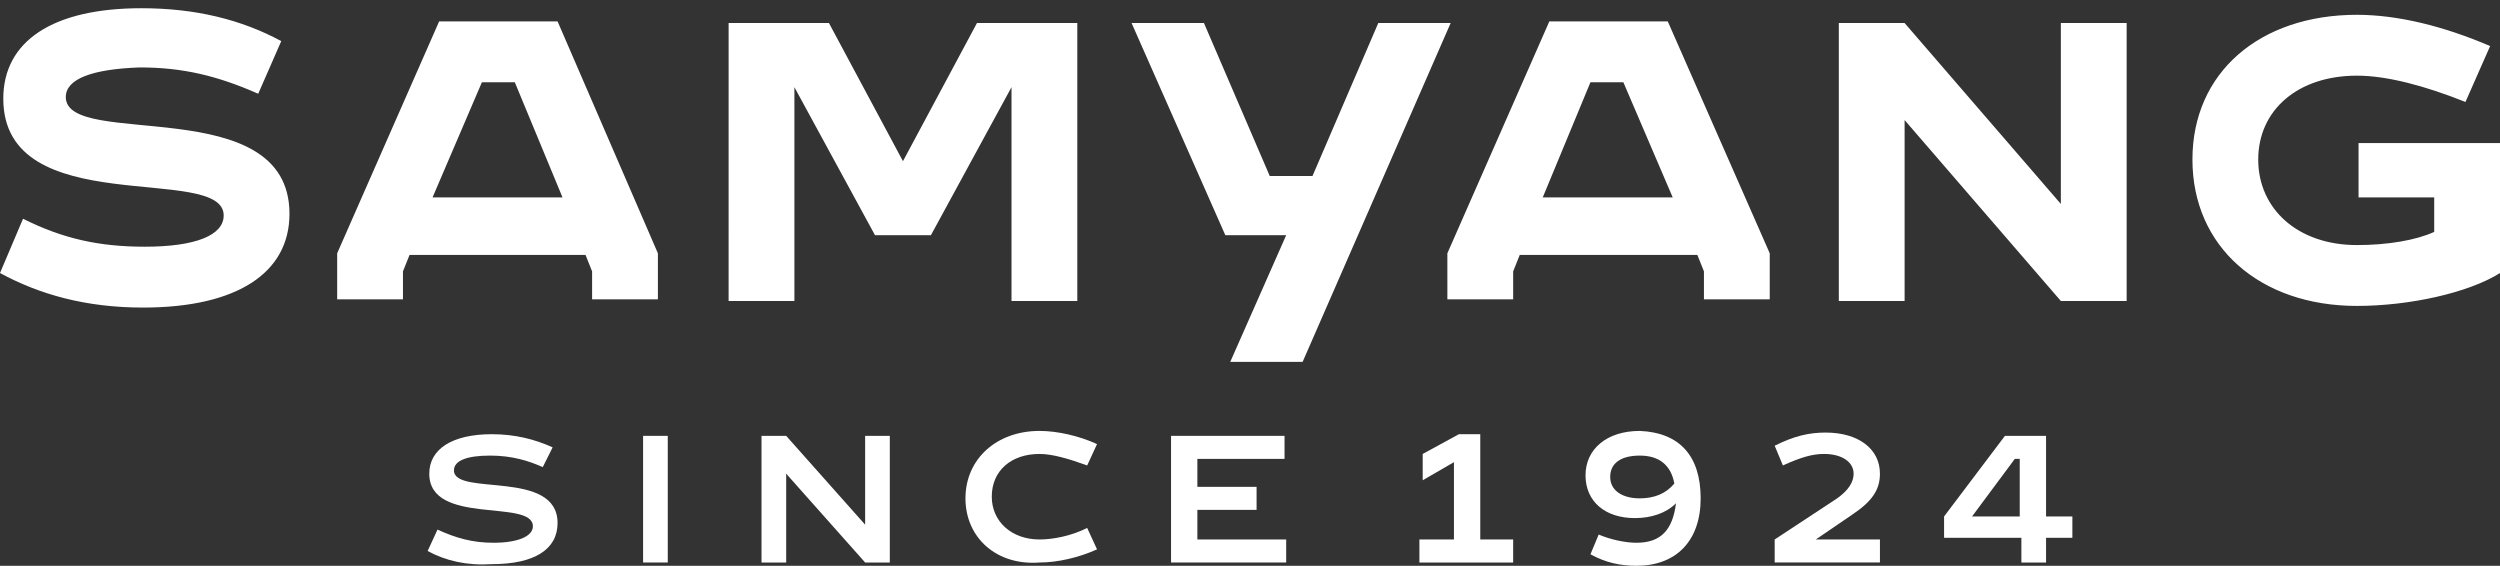
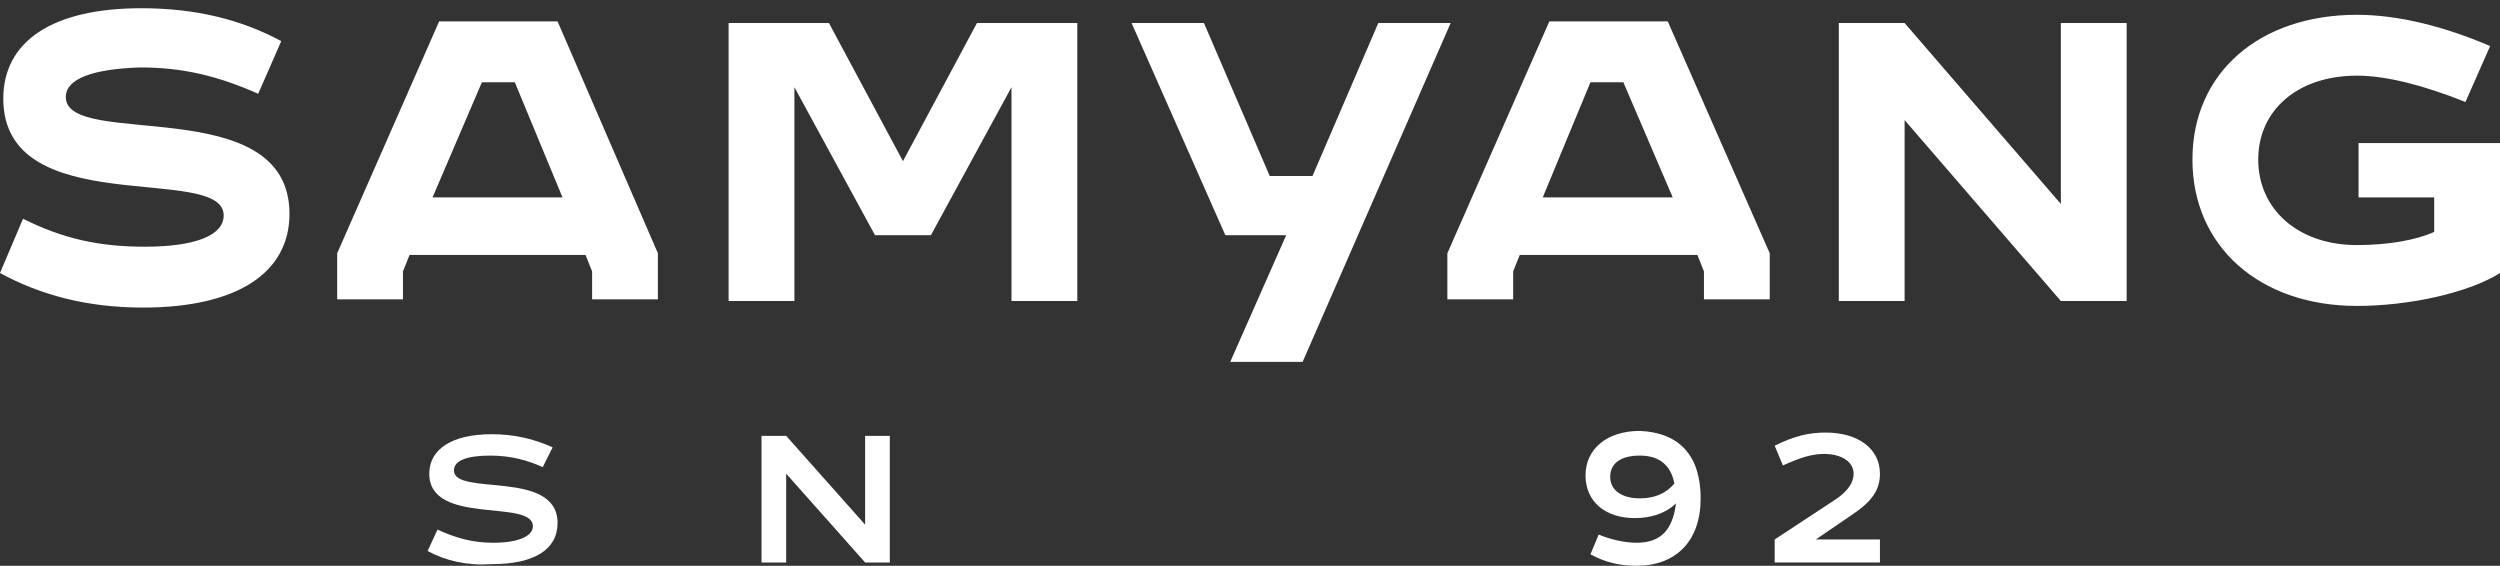
<svg xmlns="http://www.w3.org/2000/svg" version="1.1" id="레이어_1" x="0px" y="0px" width="152px" height="34.4px" viewBox="0 0 152 34.4" style="enable-background:new 0 0 152 34.4;" xml:space="preserve">
  <rect x="0" y="0" width="152" height="34.4" fill="#333333" stroke="none" />
  <style type="text/css">
	.st0{fill:#FFFFFF;}
</style>
  <g>
    <path class="st0" d="M1.4,13.3C3.8,14.5,6,15,8.8,15c3.1,0,4.8-0.7,4.8-1.9c0-3.2-13.4,0.4-13.4-7.1c0-3.5,3-5.5,8.4-5.5   c3.3,0,6.1,0.7,8.5,2l-1.4,3.2c-2.5-1.1-4.6-1.6-7.2-1.6C5.6,4.2,4,4.8,4,5.9C4,9.1,17.6,5.5,17.6,13c0,3.6-3.2,5.7-8.9,5.7   c-3.5,0-6.3-0.8-8.7-2.1L1.4,13.3L1.4,13.3z M20.5,15.4l6.2-14.1h7.2L40,15.4v2.8h-4v-1.7l-0.4-1H24.9l-0.4,1v1.7h-4L20.5,15.4   L20.5,15.4L20.5,15.4z M34.2,12L31.3,5h-2L26.3,12H34.2z M44.3,1.4h6.1l4.5,8.4l4.5-8.4h6.1v16.9h-4v-13l-4.9,9h-3.4l-4.9-9v13h-4   L44.3,1.4L44.3,1.4L44.3,1.4z M73.2,1.4l4,9.3h2.6l4-9.3h4.4L79.2,22h-4.4l3.4-7.7h-3.7L68.8,1.4L73.2,1.4L73.2,1.4z M88,15.4   l6.2-14.1h7.2l6.2,14.1v2.8h-4v-1.7l-0.4-1H92.4l-0.4,1v1.7h-4L88,15.4L88,15.4L88,15.4z M101.7,12L98.7,5h-2L93.8,12H101.7z    M111.8,1.4h4l9.5,11v-11h4v16.9h-4l-9.5-11v11h-4V1.4L111.8,1.4z M143.3,18.6c-5.9,0-10-3.6-10-8.9s4.1-8.8,10-8.8   c2.5,0,5.3,0.7,8.1,1.9l-1.5,3.4c-2.5-1-4.8-1.6-6.6-1.6c-3.6,0-6,2.1-6,5.1s2.4,5.2,6,5.2c1.9,0,3.6-0.3,4.7-0.8v-2.1h-4.6V8.7   h8.6v7.9C150.1,17.8,146.5,18.6,143.3,18.6L143.3,18.6z" />
    <g>
      <path class="st0" d="M26,33.5l0.6-1.3c1.1,0.5,2.1,0.8,3.4,0.8c1.5,0,2.4-0.4,2.4-1c0-1.7-6.3,0-6.3-3.2c0-1.5,1.4-2.4,3.8-2.4    c1.4,0,2.6,0.3,3.7,0.8L33,28.4c-0.9-0.4-1.9-0.7-3.2-0.7c-1.4,0-2.2,0.3-2.2,0.9c0,1.6,6.3-0.1,6.3,3.2c0,1.6-1.4,2.5-4,2.5    C28.4,34.4,27.1,34.1,26,33.5z" />
-       <path class="st0" d="M39.1,26.5h1.5v7.7h-1.5V26.5z" />
      <path class="st0" d="M46.3,26.5h1.5l4.8,5.4v-5.4h1.5v7.7h-1.5l-4.8-5.4v5.4h-1.5V26.5z" />
-       <path class="st0" d="M58.7,30.3c0-2.4,1.9-4.1,4.5-4.1c1.1,0,2.4,0.3,3.5,0.8l-0.6,1.3c-1.1-0.4-2.1-0.7-2.9-0.7    c-1.7,0-2.9,1-2.9,2.6c0,1.5,1.2,2.6,2.9,2.6c0.8,0,1.9-0.2,2.9-0.7l0.6,1.3c-1.1,0.5-2.4,0.8-3.5,0.8    C60.6,34.4,58.7,32.7,58.7,30.3z" />
-       <path class="st0" d="M71.2,26.5h6.9v1.4h-5.3v1.7h3.6V31h-3.6v1.8h5.4v1.4h-7V26.5z" />
-       <path class="st0" d="M86.3,32.8h2.1v-4.7l-1.9,1.1v-1.6l2.2-1.2H90v6.4H92v1.4h-5.7V32.8z" />
      <path class="st0" d="M103.4,30.3c0,2.6-1.5,4.1-3.9,4.1c-1,0-1.9-0.2-2.8-0.7l0.5-1.2c0.7,0.3,1.6,0.5,2.3,0.5    c1.5,0,2.2-0.8,2.4-2.4c-0.6,0.6-1.5,0.9-2.5,0.9c-1.8,0-3-1-3-2.6c0-1.6,1.3-2.7,3.3-2.7C102.1,26.3,103.4,27.7,103.4,30.3z     M99.7,30.3c0.9,0,1.6-0.3,2.1-0.9c-0.2-1.1-0.9-1.7-2.1-1.7c-1.2,0-1.8,0.5-1.8,1.3C97.9,29.8,98.6,30.3,99.7,30.3z" />
      <path class="st0" d="M107.9,32.8l3.8-2.5c0.7-0.5,1-1,1-1.5c0-0.7-0.7-1.2-1.8-1.2c-0.7,0-1.4,0.2-2.5,0.7l-0.5-1.2    c1.2-0.6,2.1-0.8,3.1-0.8c2,0,3.3,1,3.3,2.5c0,1-0.5,1.7-1.7,2.5l-2.2,1.5h3.9v1.4h-6.4V32.8z" />
-       <path class="st0" d="M122.8,32.7h-4.6v-1.3l3.7-4.9h2.5v4.9h1.6v1.3h-1.6v1.5h-1.5V32.7z M122.8,31.4v-3.5h-0.3l-2.6,3.5H122.8z" />
    </g>
  </g>
</svg>